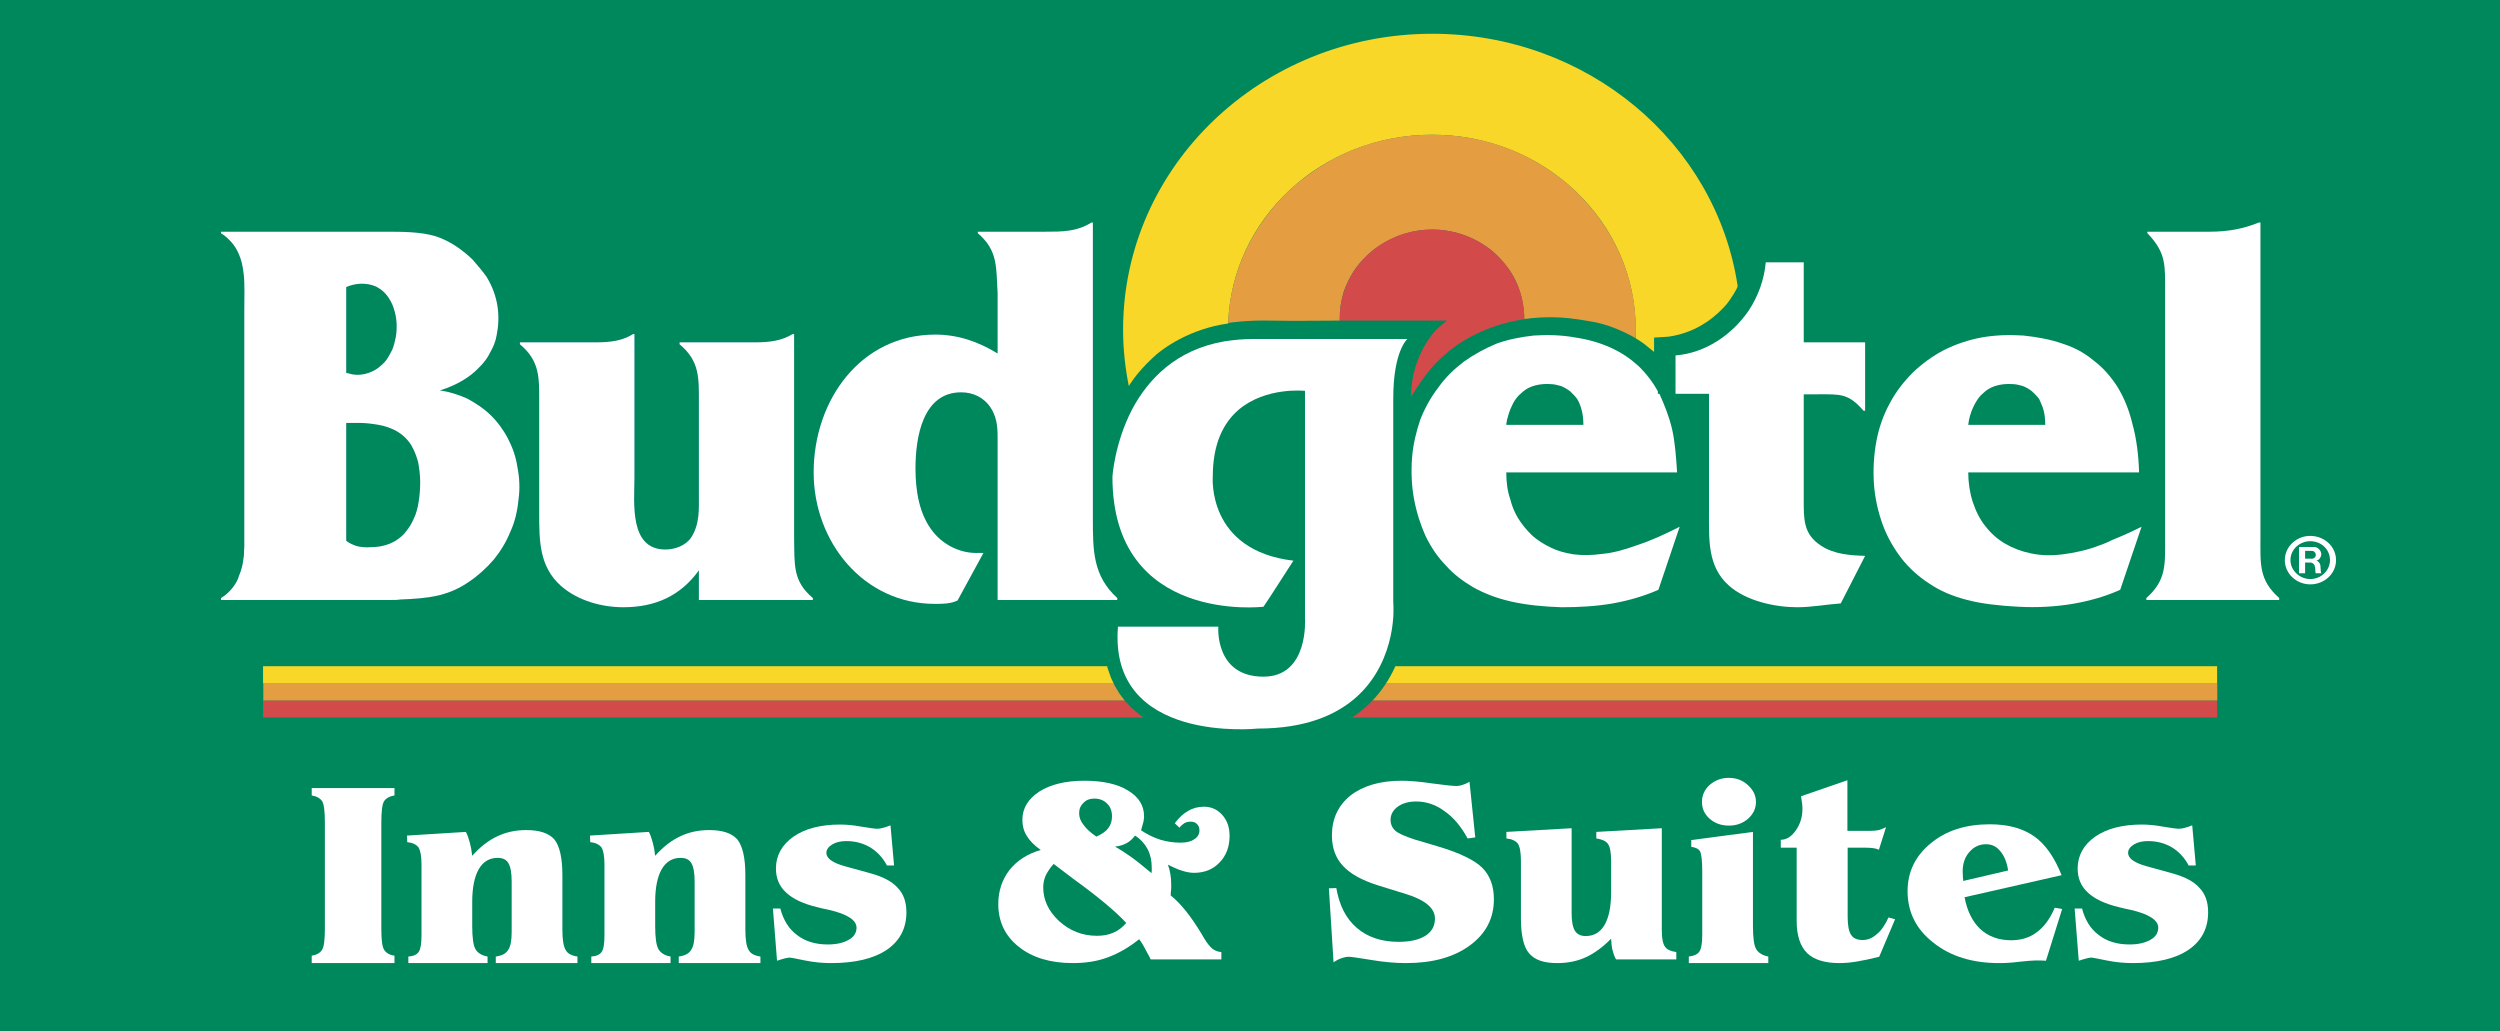
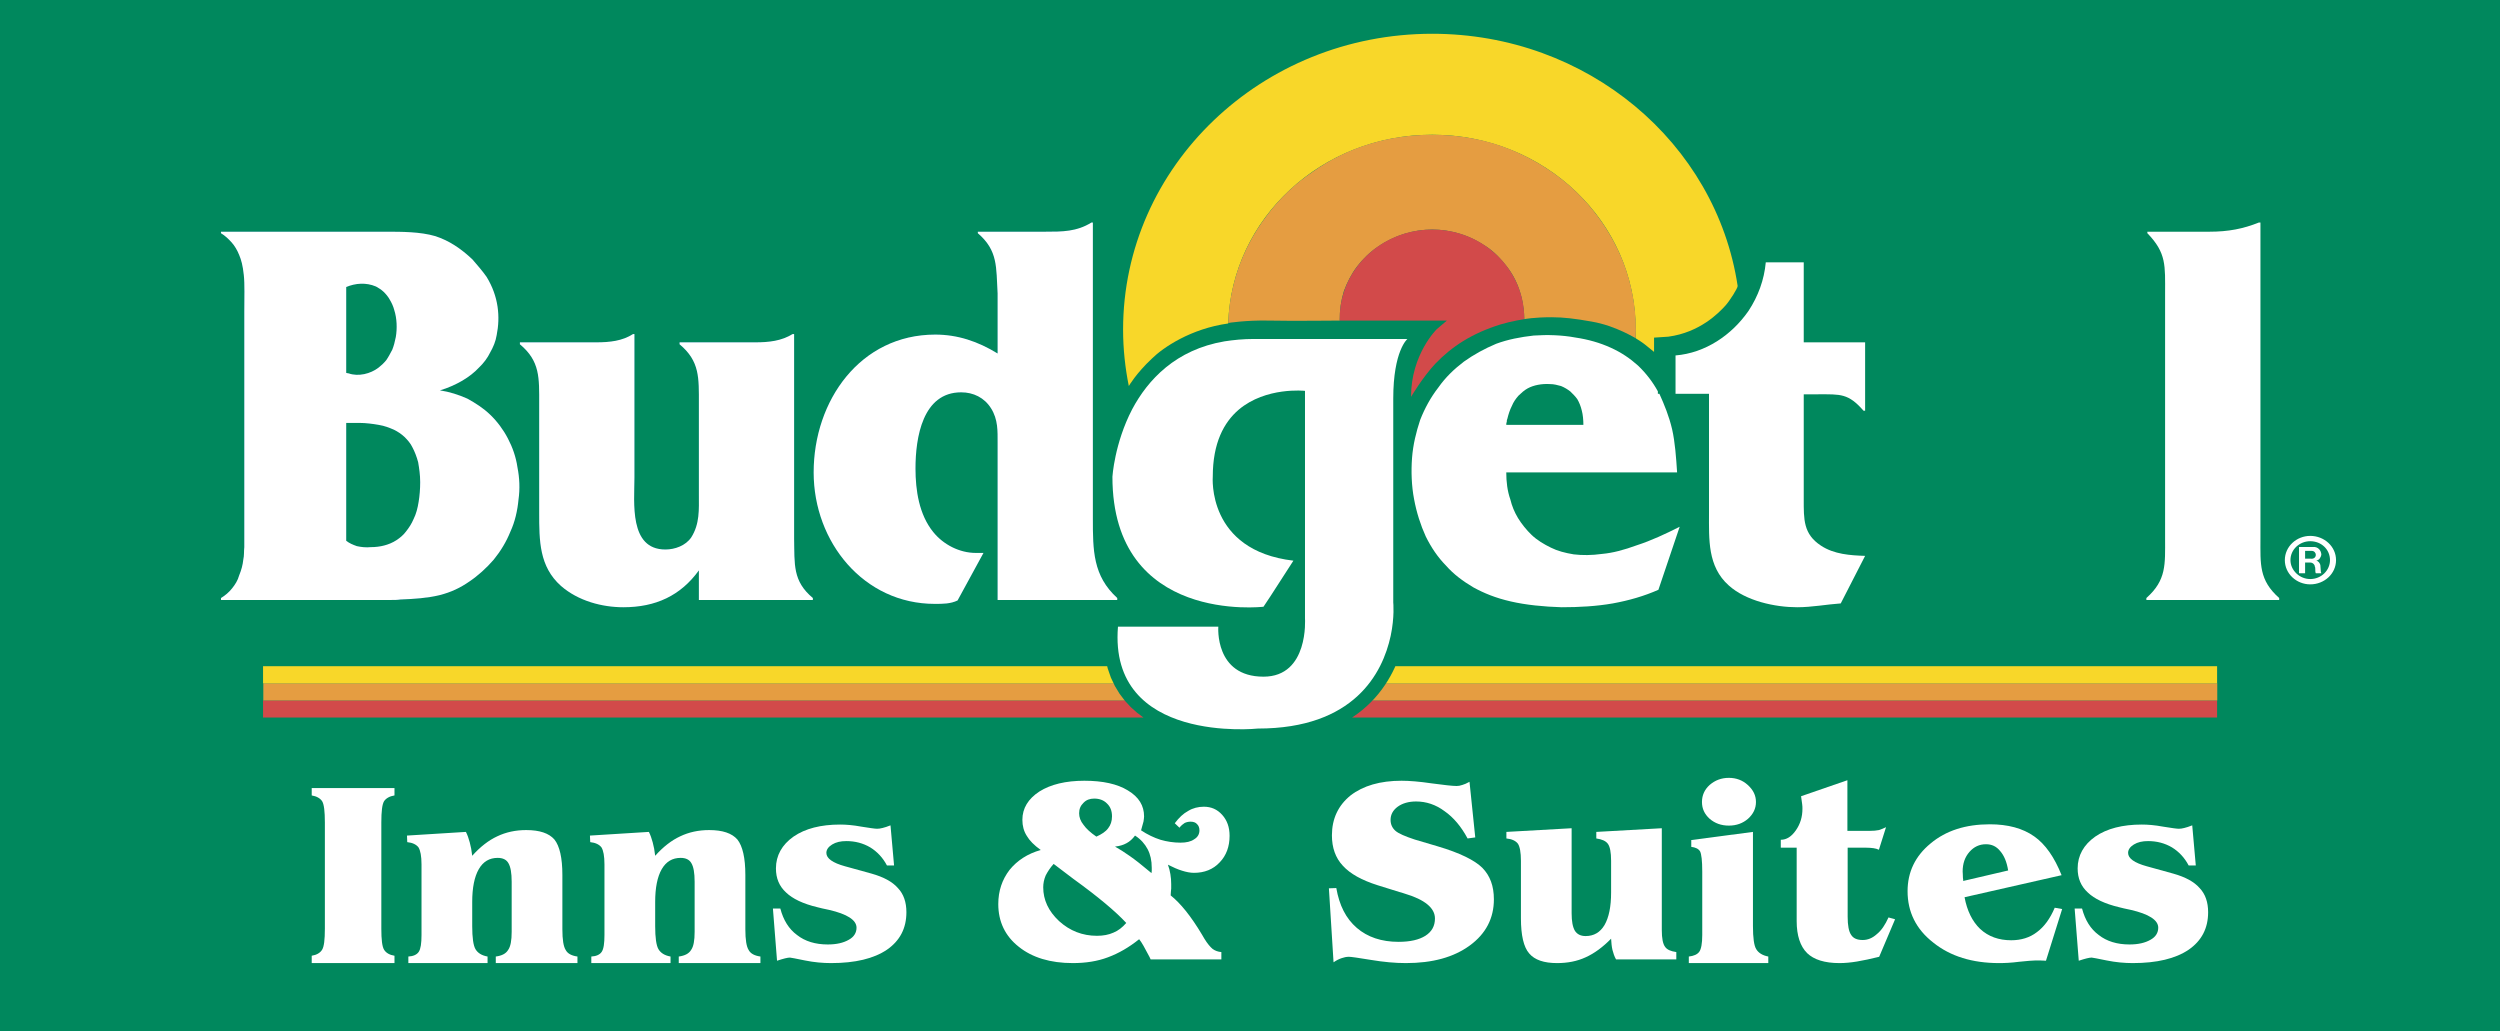
<svg xmlns="http://www.w3.org/2000/svg" width="1440.27pt" height="594.13pt" viewBox="0 0 1440.27 594.13" version="1.1">
  <rect x="0" y="0" width="1440.27" height="594.13" fill="#333333" stroke="none" />
  <defs>
    <clipPath id="clip1">
      <path d="M 0 0 L 1440.27 0 L 1440.27 594.129 L 0 594.129 Z M 0 0 " />
    </clipPath>
  </defs>
  <g id="surface1">
    <g clip-path="url(#clip1)" clip-rule="nonzero">
      <path style=" stroke:none;fill-rule:evenodd;fill:rgb(0%,53.299%,36.499%);fill-opacity:1;" d="M 0 594.129 L 1440.27 594.129 L 1440.27 0 L 0 0 Z M 0 594.129 " />
    </g>
    <path style=" stroke:none;fill-rule:evenodd;fill:rgb(100%,100%,100%);fill-opacity:1;" d="M 1330.941 308.73 C 1339.09 308.73 1345.809 314.887 1345.809 322.688 C 1345.809 330.535 1339.09 336.656 1330.941 336.656 C 1323.039 336.656 1316.309 330.535 1316.309 322.688 C 1316.309 314.859 1323.039 308.73 1330.941 308.73 Z M 1330.941 311.797 C 1324.801 311.797 1319.551 316.543 1319.551 322.688 C 1319.551 328.559 1324.801 333.594 1330.941 333.594 C 1337.34 333.594 1342.328 328.559 1342.328 322.688 C 1342.328 316.543 1337.34 311.797 1330.941 311.797 Z M 1327.988 324.086 L 1327.988 330.273 L 1324.48 330.273 L 1324.48 315.141 L 1332.672 315.141 C 1335.32 314.859 1337.34 317.098 1337.34 319.637 C 1337.07 320.992 1336.199 322.688 1334.449 322.973 C 1335.602 323.254 1336.488 324.371 1336.77 325.512 L 1337.07 329.402 C 1337.07 329.691 1337.34 329.98 1337.34 330.273 L 1334.16 330.273 C 1333.852 329.691 1333.852 328.848 1333.852 327.996 C 1333.852 327.434 1333.852 326.875 1333.551 326.312 C 1333.551 325.238 1332.371 324.086 1330.941 324.086 Z M 1327.988 321.852 L 1331.219 321.852 C 1332.672 322.117 1334.16 321.281 1334.16 319.637 C 1334.16 318.5 1333.25 317.367 1331.781 317.367 L 1327.988 317.367 L 1327.988 321.852 " />
    <path style=" stroke:none;fill-rule:evenodd;fill:rgb(96.899%,84.299%,16.1%);fill-opacity:1;" d="M 707.598 186.055 L 707.598 186.352 C 686.059 189.328 670.016 200.258 663.656 206.551 C 654.594 215.008 650.316 222.398 650.316 222.398 C 648.223 212.004 647.02 201.082 647.02 189.887 C 647.02 95.949 726.664 19.453 825.117 19.453 C 914.469 19.453 988.656 82.258 1001.078 164.766 C 1001.078 166.105 996.566 173.199 994.113 175.961 C 990.18 180.332 979.254 191.531 961.129 193.961 L 952.914 194.508 L 952.914 202.73 C 952.914 202.73 949.883 200.258 947.484 198.336 C 943.852 195.613 942.332 195.066 942.332 194.797 C 942.332 193.152 942.332 191.531 942.332 189.887 C 942.332 127.891 889.938 77.629 825.117 77.629 C 761.516 77.629 709.68 125.703 707.598 186.055 " />
    <path style=" stroke:none;fill-rule:evenodd;fill:rgb(89.799%,61.6%,25.499%);fill-opacity:1;" d="M 789.375 82.805 C 800.887 79.27 812.996 77.629 825.117 77.629 C 837.238 77.629 849.066 79.27 860.871 82.805 C 872.371 86.363 883.578 91.809 893.871 98.926 C 903.848 105.766 912.949 114.492 920.234 124.32 C 927.469 133.906 933.219 144.805 936.887 155.727 C 941.113 168.57 942.953 181.711 942.332 194.797 C 942.332 195.066 931.137 187.672 916.871 185.25 C 907.504 183.59 900.828 182.758 893.871 182.758 C 883.578 182.758 878.133 183.867 878.133 183.867 C 878.133 183.867 878.73 166.918 868.105 153.555 C 864.781 149.203 860.871 145.086 856.289 142.07 C 851.441 138.816 846.605 136.348 841.148 134.707 C 836.008 133.094 830.562 132.242 825.117 132.242 C 814.531 132.242 803.273 135.512 793.906 142.07 C 789.375 145.086 785.086 149.203 781.785 153.555 C 778.473 157.914 776.035 162.848 774.207 167.742 C 772.418 173.773 771.82 178.406 771.82 184.688 C 771.82 184.688 742.742 184.973 730.914 184.688 C 717.906 184.402 707.598 186.055 707.598 186.055 C 707.891 175.961 709.68 165.859 713.043 155.727 C 716.66 144.805 722.41 133.906 729.707 124.32 C 736.969 114.492 746.043 105.766 756.324 98.926 C 766.363 91.809 777.559 86.363 789.375 82.805 " />
    <path style=" stroke:none;fill-rule:evenodd;fill:rgb(82.399%,28.999%,28.999%);fill-opacity:1;" d="M 825.117 132.242 C 854.488 132.242 878.133 155.219 878.133 183.309 L 878.133 183.867 C 878.133 183.867 870.848 184.973 864.477 186.895 C 847.824 192.09 836.336 199.719 826.906 209.531 C 819.672 217.199 812.906 228.637 812.906 228.637 C 812.906 204.059 827.758 189.617 827.758 189.617 L 833.57 184.688 L 771.82 184.688 C 771.82 184.688 771.82 183.867 771.82 183.309 C 771.82 155.168 795.734 132.242 825.117 132.242 " />
    <path style=" stroke:none;fill-rule:evenodd;fill:rgb(2.399%,44.699%,60.799%);fill-opacity:1;" d="M 127.305 133.492 L 221.938 133.492 C 231.582 133.492 242.074 133.492 250.812 136.047 C 254.922 137.406 258.406 139.094 261.938 141.344 C 265.422 143.555 268.914 146.371 272.152 149.434 C 275.047 152.812 277.988 156.152 280.316 159.492 C 287.348 170.953 288.211 182.703 286.141 193.027 C 285.574 196.656 284.141 200.027 282.371 203.094 C 280.895 206.184 278.586 209.258 275.93 211.77 C 273.348 214.551 270.113 217.082 266.332 219.312 C 262.484 221.547 258.113 223.523 253.445 224.891 C 259.004 225.738 264.258 227.43 269.211 229.637 C 273.879 232.176 278.586 235.23 282.371 238.895 C 286.445 242.785 289.969 247.543 292.578 252.57 C 295.23 257.605 297.25 263.188 298.125 269.332 C 299.305 275.234 299.598 281.652 298.715 287.793 C 298.125 294.199 296.648 300.652 294.055 306.242 C 291.688 312.109 288.504 317.414 284.418 322.438 C 280.316 327.203 275.34 331.703 270.391 335.023 C 265.141 338.66 259.895 341.18 253.148 342.891 C 246.434 344.52 238.582 345.098 230.664 345.371 C 228.91 345.648 227.184 345.648 225.422 345.648 C 192.73 345.648 159.996 345.648 127.305 345.648 L 127.305 344.52 C 129.66 343.141 131.961 341.18 133.73 338.934 C 135.492 336.723 136.965 334.461 137.809 331.418 C 138.969 328.602 139.863 325.547 140.164 322.438 C 140.746 319.953 140.453 317.695 140.746 315.207 C 140.746 310.172 140.746 304.863 140.746 299.551 L 140.746 179.355 C 140.746 171.504 141.039 163.688 140.453 158.398 C 139.863 152.812 138.969 149.699 137.809 146.93 C 136.684 144.113 135.203 141.621 133.445 139.652 C 131.664 137.684 129.66 135.754 127.305 134.355 Z M 199.453 165.352 L 199.453 214.832 C 199.754 214.832 200.309 215.113 200.887 215.113 C 206.418 217.082 213.43 215.398 218.121 211.77 C 219.586 210.648 221.066 209.258 222.469 207.57 C 223.656 205.906 224.859 203.652 226.008 201.438 C 226.902 199.188 227.484 196.93 228.031 194.156 C 228.91 189.141 228.621 183.262 227.184 178.793 C 226.613 176.535 225.719 174.617 224.559 172.652 C 223.656 170.953 222.23 169.301 221.066 168.168 C 219.586 166.762 218.121 165.922 216.637 165.07 C 210.852 162.594 204.715 163.141 199.453 165.352 Z M 199.453 243.645 L 199.453 311.539 C 201.184 312.949 203.238 313.805 205.566 314.633 C 208.191 315.207 210.852 315.5 213.754 315.207 C 218.695 315.207 223.953 314.078 228.328 311.25 C 230.391 309.895 232.445 308.215 233.879 306.242 C 235.637 304.016 237.117 301.777 238.293 298.988 C 239.715 296.16 240.598 292.828 241.172 289.172 C 241.773 285.562 242.074 281.652 242.074 277.742 C 242.074 273.531 241.48 269.617 240.902 266.277 C 240.004 262.898 238.879 260.148 237.691 257.883 C 236.531 255.379 234.738 253.41 233.039 251.719 C 231.266 250.062 229.215 248.672 226.902 247.543 C 224.246 246.41 221.652 245.332 218.121 244.766 C 214.918 244.203 210.852 243.645 207.031 243.645 L 199.453 243.645 " />
    <path style=" stroke:none;fill-rule:evenodd;fill:rgb(2.399%,44.699%,60.799%);fill-opacity:1;" d="M 365.5 275.234 C 365.5 289.457 362.293 316.574 383.32 316.574 C 388.867 316.574 395 314.344 398.234 309.605 C 403.211 301.777 402.629 293.395 402.629 284.992 L 402.629 232.738 C 402.629 217.645 403.211 208.113 391.508 198.344 L 391.508 197.227 L 435.004 197.227 C 443.219 197.227 450.172 196.391 456.605 192.473 L 457.496 192.473 L 457.496 310.172 C 457.789 325.262 456.605 334.754 468.297 344.52 L 468.297 345.648 L 402.629 345.648 L 402.629 328.602 C 392.117 343.141 377.762 349.836 359.113 349.836 C 346.844 349.836 333.109 346.211 323.188 337.562 C 310.633 326.375 310.633 311.539 310.633 295.332 L 310.633 232.738 C 310.633 217.645 311.211 208.113 299.52 198.344 L 299.52 197.227 L 343.309 197.227 C 351.504 197.227 358.531 196.391 364.676 192.473 L 365.5 192.473 L 365.5 275.234 " />
    <path style=" stroke:none;fill-rule:evenodd;fill:rgb(2.399%,44.699%,60.799%);fill-opacity:1;" d="M 574.734 255.094 C 574.734 248.387 575.027 241.66 570.953 235.23 C 567.105 229.074 560.746 226.016 553.73 226.016 C 531.531 226.016 527.418 252.004 527.418 269.895 C 527.418 282.492 529.473 296.441 537.648 306.52 C 543.523 313.805 552.84 318.551 562.168 318.551 L 566.586 318.551 L 551.66 345.934 C 547.586 347.898 543.219 347.898 538.523 347.898 C 497.652 347.898 468.754 312.375 468.754 272.164 C 468.754 230.773 495.598 192.762 538.805 192.762 C 551.66 192.762 563.336 196.656 574.734 203.652 L 574.734 169.016 C 573.848 153.883 575.027 144.391 563.336 134.355 L 563.336 133.492 L 601.871 133.492 C 612.125 133.492 620.289 133.492 628.793 128.195 L 629.605 128.195 L 629.605 298.434 C 629.605 317.137 629.605 331.703 643.652 344.52 L 643.652 345.648 L 574.734 345.648 L 574.734 255.094 " />
    <path style=" stroke:none;fill-rule:evenodd;fill:rgb(100%,100%,100%);fill-opacity:1;" d="M 870.137 287.793 C 871 291.402 872.484 295.055 874.516 298.434 C 876.559 301.777 879.465 305.398 882.41 308.215 C 885.621 311.25 889.414 313.516 893.488 315.5 C 897.273 317.414 901.664 318.551 906.652 319.375 C 911.613 319.953 916.871 319.953 923 319.109 C 929.145 318.551 935.527 316.859 943.141 314.078 C 951.023 311.539 959.477 307.629 967.676 303.465 L 955.418 339.789 C 947.203 343.41 938.473 345.934 929.145 347.633 C 919.762 349.273 909.836 349.836 899.66 349.836 C 889.414 349.547 878.883 348.477 870.43 346.512 C 861.656 344.52 854.957 341.75 848.812 338.383 C 842.695 334.754 837.453 330.855 833.023 325.816 C 828.352 321.066 824.582 315.5 821.387 309.047 C 818.453 302.605 816.094 295.332 814.656 287.539 C 813.199 279.961 812.906 271.59 813.492 263.75 C 814.074 256.184 815.84 248.953 818.16 241.953 C 820.789 235.23 824.277 228.84 828.656 223.227 C 832.77 217.367 837.746 212.629 843.281 208.395 C 849.117 204.219 855.262 200.883 861.938 198.059 C 868.664 195.566 875.977 194.156 883.578 193.312 C 891.461 192.762 899.938 193.027 907.477 194.434 C 915.094 195.566 921.809 197.512 927.961 200.312 C 934.094 203.094 939.055 206.469 943.715 210.648 C 948.383 215.113 952.203 220.137 955.113 225.457 L 955.113 226.855 L 955.988 226.855 C 958.895 233.301 961.535 239.73 963.312 247.266 C 965.023 254.812 965.621 263.477 966.191 272.164 L 867.777 272.164 C 867.777 277.48 868.371 282.789 870.137 287.793 Z M 868.066 243.066 C 867.777 243.645 867.777 244.203 867.777 244.766 L 912.199 244.766 C 912.199 241.953 911.918 238.895 911.309 236.629 C 910.727 234.152 909.836 231.898 908.684 229.93 C 907.477 228.266 906.055 226.855 904.598 225.457 C 903.125 224.332 901.359 223.227 899.328 222.398 C 897.273 221.84 895.266 221.27 892.906 221.27 C 888.25 220.996 883.578 221.84 880.051 223.777 C 878.031 224.891 876.559 226.301 874.781 227.977 C 873.32 229.637 871.902 231.602 871 233.867 C 869.844 236.066 868.957 238.895 868.371 241.391 C 868.066 241.953 868.066 242.516 868.066 243.066 " />
    <path style=" stroke:none;fill-rule:evenodd;fill:rgb(100%,100%,100%);fill-opacity:1;" d="M 1039.148 227.16 L 1039.148 287.539 C 1039.148 299.277 1038.871 307.629 1049.059 314.344 C 1056.68 319.375 1066.031 319.953 1074.512 320.242 L 1060.469 347.633 C 1052.309 348.203 1043.82 349.836 1035.379 349.836 C 1022.52 349.836 1005.871 346.211 995.957 337.289 C 983.684 326.375 984.57 310.699 984.57 295.617 L 984.57 226.855 L 965.289 226.855 L 965.289 204.773 C 982.5 203.359 997.68 193.027 1007.352 179.078 C 1012.891 170.676 1016.379 161.16 1017.281 151.121 L 1039.148 151.121 L 1039.148 197.227 L 1074.512 197.227 L 1074.512 236.629 L 1073.609 236.629 C 1064.82 226.574 1060.469 227.16 1047.359 227.16 L 1039.148 227.16 " />
    <path style=" stroke:none;fill-rule:evenodd;fill:rgb(100%,100%,100%);fill-opacity:1;" d="M 802.664 347.078 C 802.664 347.078 803.516 355.434 801.18 366.34 C 796.52 387.859 780.121 419.727 724.656 419.727 C 724.656 419.727 638.5 428.957 644.074 361.012 L 701.887 361.012 C 701.887 361.012 699.59 389.836 727.906 389.836 C 754.168 389.836 751.816 356.277 751.816 356.277 L 751.816 225.176 C 751.816 225.176 729.34 222.684 713.578 236.066 C 705.125 243.355 698.688 255.094 698.688 274.645 C 698.688 274.645 695.16 317.137 745.141 323.008 L 731.98 343.41 L 727.906 349.547 C 727.906 349.547 640.875 359.902 640.875 274.645 C 640.875 274.645 642.055 255.379 652.246 235.801 C 661.309 218.742 677.391 201.438 705.414 196.656 C 710.672 195.848 716.215 195.285 722.359 195.285 L 810.824 195.285 C 810.824 195.285 802.664 201.961 802.664 229.637 L 802.664 347.078 " />
    <path style=" stroke:none;fill-rule:evenodd;fill:rgb(100%,100%,100%);fill-opacity:1;" d="M 127.305 133.492 L 221.938 133.492 C 231.582 133.492 242.074 133.492 250.812 136.047 C 254.922 137.406 258.406 139.094 261.938 141.344 C 265.422 143.555 268.914 146.371 272.152 149.434 C 275.047 152.812 277.988 156.152 280.316 159.492 C 287.348 170.953 288.211 182.703 286.141 193.027 C 285.574 196.656 284.141 200.027 282.371 203.094 C 280.895 206.184 278.586 209.258 275.93 211.77 C 273.348 214.551 270.113 217.082 266.332 219.312 C 262.484 221.547 258.113 223.523 253.445 224.891 C 259.004 225.738 264.258 227.43 269.211 229.637 C 273.879 232.176 278.586 235.23 282.371 238.895 C 286.445 242.785 289.969 247.543 292.578 252.57 C 295.23 257.605 297.25 263.188 298.125 269.332 C 299.305 275.234 299.598 281.652 298.715 287.793 C 298.125 294.199 296.648 300.652 294.055 306.242 C 291.688 312.109 288.504 317.414 284.418 322.438 C 280.316 327.203 275.34 331.703 270.391 335.023 C 265.141 338.66 259.895 341.18 253.148 342.891 C 246.434 344.52 238.582 345.098 230.664 345.371 C 228.91 345.648 227.184 345.648 225.422 345.648 C 192.73 345.648 159.996 345.648 127.305 345.648 L 127.305 344.52 C 129.66 343.141 131.961 341.18 133.73 338.934 C 135.492 336.723 136.965 334.461 137.809 331.418 C 138.969 328.602 139.863 325.547 140.164 322.438 C 140.746 319.953 140.453 317.695 140.746 315.207 C 140.746 310.172 140.746 304.863 140.746 299.551 L 140.746 179.355 C 140.746 171.504 141.039 163.688 140.453 158.398 C 139.863 152.812 138.969 149.699 137.809 146.93 C 136.684 144.113 135.203 141.621 133.445 139.652 C 131.664 137.684 129.66 135.754 127.305 134.355 Z M 199.453 165.352 L 199.453 214.832 C 199.754 214.832 200.309 215.113 200.887 215.113 C 206.418 217.082 213.43 215.398 218.121 211.77 C 219.586 210.648 221.066 209.258 222.469 207.57 C 223.656 205.906 224.859 203.652 226.008 201.438 C 226.902 199.188 227.484 196.93 228.031 194.156 C 228.91 189.141 228.621 183.262 227.184 178.793 C 226.613 176.535 225.719 174.617 224.559 172.652 C 223.656 170.953 222.23 169.301 221.066 168.168 C 219.586 166.762 218.121 165.922 216.637 165.07 C 210.852 162.594 204.715 163.141 199.453 165.352 Z M 199.453 243.645 L 199.453 311.539 C 201.184 312.949 203.238 313.805 205.566 314.633 C 208.191 315.207 210.852 315.5 213.754 315.207 C 218.695 315.207 223.953 314.078 228.328 311.25 C 230.391 309.895 232.445 308.215 233.879 306.242 C 235.637 304.016 237.117 301.777 238.293 298.988 C 239.715 296.16 240.598 292.828 241.172 289.172 C 241.773 285.562 242.074 281.652 242.074 277.742 C 242.074 273.531 241.48 269.617 240.902 266.277 C 240.004 262.898 238.879 260.148 237.691 257.883 C 236.531 255.379 234.738 253.41 233.039 251.719 C 231.266 250.062 229.215 248.672 226.902 247.543 C 224.246 246.41 221.652 245.332 218.121 244.766 C 214.918 244.203 210.852 243.645 207.031 243.645 L 199.453 243.645 " />
    <path style=" stroke:none;fill-rule:evenodd;fill:rgb(100%,100%,100%);fill-opacity:1;" d="M 365.5 275.234 C 365.5 289.457 362.293 316.574 383.32 316.574 C 388.867 316.574 395 314.344 398.234 309.605 C 403.211 301.777 402.629 293.395 402.629 284.992 L 402.629 232.738 C 402.629 217.645 403.211 208.113 391.508 198.344 L 391.508 197.227 L 435.004 197.227 C 443.219 197.227 450.172 196.391 456.605 192.473 L 457.496 192.473 L 457.496 310.172 C 457.789 325.262 456.605 334.754 468.297 344.52 L 468.297 345.648 L 402.629 345.648 L 402.629 328.602 C 392.117 343.141 377.762 349.836 359.113 349.836 C 346.844 349.836 333.109 346.211 323.188 337.562 C 310.633 326.375 310.633 311.539 310.633 295.332 L 310.633 232.738 C 310.633 217.645 311.211 208.113 299.52 198.344 L 299.52 197.227 L 343.309 197.227 C 351.504 197.227 358.531 196.391 364.676 192.473 L 365.5 192.473 L 365.5 275.234 " />
    <path style=" stroke:none;fill-rule:evenodd;fill:rgb(100%,100%,100%);fill-opacity:1;" d="M 574.734 255.094 C 574.734 248.387 575.027 241.66 570.953 235.23 C 567.105 229.074 560.746 226.016 553.73 226.016 C 531.531 226.016 527.418 252.004 527.418 269.895 C 527.418 282.492 529.473 296.441 537.648 306.52 C 543.523 313.805 552.84 318.551 562.168 318.551 L 566.586 318.551 L 551.66 345.934 C 547.586 347.898 543.219 347.898 538.523 347.898 C 497.652 347.898 468.754 312.375 468.754 272.164 C 468.754 230.773 495.598 192.762 538.805 192.762 C 551.66 192.762 563.336 196.656 574.734 203.652 L 574.734 169.016 C 573.848 153.883 575.027 144.391 563.336 134.355 L 563.336 133.492 L 601.871 133.492 C 612.125 133.492 620.289 133.492 628.793 128.195 L 629.605 128.195 L 629.605 298.434 C 629.605 317.137 629.605 331.703 643.652 344.52 L 643.652 345.648 L 574.734 345.648 L 574.734 255.094 " />
-     <path style=" stroke:none;fill-rule:evenodd;fill:rgb(100%,100%,100%);fill-opacity:1;" d="M 1233.762 303.465 L 1221.469 339.789 C 1212.75 343.695 1203.719 346.211 1194.031 347.898 C 1184.129 349.547 1173.328 350.129 1162.82 349.547 C 1152.309 348.988 1141.781 347.898 1133.32 345.648 C 1124.59 343.41 1117.57 340.355 1111.422 336.156 C 1105.289 332.219 1099.738 327.203 1095.391 321.598 C 1090.969 315.773 1087.191 309.328 1084.57 302.059 C 1081.949 294.758 1080.172 286.969 1079.57 278.562 C 1079.039 270.203 1079.57 261.789 1081.039 253.984 C 1082.52 246.141 1085.129 238.895 1088.66 232.457 C 1092.141 225.738 1096.809 219.855 1102.059 214.551 C 1107.34 209.523 1113.461 205.055 1119.871 201.711 C 1126.609 198.344 1133.922 195.848 1141.52 194.434 C 1149.379 193.027 1157.57 192.762 1165.73 193.312 C 1173.621 194.156 1181.48 195.566 1188.5 198.059 C 1195.52 200.312 1201.371 203.652 1206.32 207.836 C 1211.57 211.77 1215.941 216.797 1219.77 222.684 C 1223.551 228.84 1226.488 235.801 1228.5 244.203 C 1230.859 252.57 1232.051 262.348 1232.34 272.164 L 1133.922 272.164 C 1133.922 277.996 1134.801 283.871 1136.52 289.172 C 1138.27 294.473 1140.648 299.277 1143.82 303.172 C 1147.059 307.355 1150.852 310.699 1155.23 313.234 C 1159.578 315.773 1164.531 317.695 1170.09 318.82 C 1175.391 319.953 1181.48 320.242 1188.211 319.375 C 1194.93 318.551 1202.84 316.859 1209.82 314.078 C 1212.449 313.234 1214.809 312.109 1217.129 310.973 C 1222.68 308.762 1228.211 306.242 1233.762 303.465 Z M 1133.922 244.766 L 1178.281 244.766 C 1178.281 241.953 1177.988 238.895 1177.398 236.629 C 1176.82 234.152 1175.648 231.898 1174.801 229.93 C 1173.621 228.266 1172.148 226.855 1170.68 225.457 C 1169.262 224.332 1167.488 223.227 1165.422 222.398 C 1163.422 221.84 1161.371 221.27 1159 221.27 C 1154.328 220.996 1149.672 221.84 1146.18 223.777 C 1144.141 224.891 1142.68 226.301 1140.941 227.977 C 1139.469 229.637 1138.27 231.602 1137.121 233.867 C 1135.391 237.219 1134.199 241.66 1133.922 244.766 " />
    <path style=" stroke:none;fill-rule:evenodd;fill:rgb(100%,100%,100%);fill-opacity:1;" d="M 1272.75 133.492 C 1283.859 133.492 1292.328 131.805 1301.359 128.195 L 1302.262 128.195 L 1302.262 310.172 C 1302.262 324.984 1301.359 334.191 1313.059 344.52 L 1313.059 345.648 L 1236.539 345.648 L 1236.539 344.52 C 1248.219 334.191 1247.328 324.984 1247.328 310.172 L 1247.328 169.262 C 1247.328 153.043 1248.219 145.812 1237.109 134.355 L 1237.109 133.492 L 1272.75 133.492 " />
    <path style=" stroke:none;fill-rule:evenodd;fill:rgb(100%,100%,100%);fill-opacity:1;" d="M 179.582 554.844 L 179.582 550.609 C 182.422 550.156 184.477 548.949 185.582 547.133 C 186.688 545.32 187.16 541.391 187.16 535.043 L 187.16 473.824 C 187.16 467.477 186.688 463.395 185.582 461.582 C 184.477 459.918 182.422 458.711 179.582 458.258 L 179.582 454.023 L 227.266 454.023 L 227.266 458.258 C 224.422 458.711 222.371 459.918 221.266 461.582 C 220.16 463.395 219.688 467.477 219.688 473.824 L 219.688 535.043 C 219.688 541.391 220.16 545.32 221.266 547.133 C 222.371 548.949 224.422 550.156 227.266 550.609 L 227.266 554.844 L 179.582 554.844 " />
    <path style=" stroke:none;fill-rule:evenodd;fill:rgb(100%,100%,100%);fill-opacity:1;" d="M 235.254 554.844 L 235.254 551.062 C 238.098 550.91 240.148 550.004 241.254 548.344 C 242.359 546.68 242.836 543.504 242.836 538.668 L 242.836 498.012 C 242.836 493.172 242.203 490 241.098 488.184 C 239.832 486.523 237.625 485.465 234.625 485.164 L 234.465 481.383 L 268.414 479.266 C 269.359 481.082 269.992 483.047 270.625 485.312 C 271.258 487.582 271.73 490.148 272.047 493.023 C 276.625 487.883 281.52 484.105 286.414 481.836 C 291.465 479.418 296.992 478.211 303.152 478.211 C 310.887 478.211 316.262 480.023 319.41 483.652 C 322.418 487.43 323.988 494.23 323.988 504.055 L 323.988 535.344 C 323.988 541.391 324.625 545.32 325.895 547.285 C 327 549.402 329.359 550.609 332.672 551.062 L 332.672 554.844 L 285.625 554.844 L 285.625 551.062 C 289.098 550.609 291.465 549.402 292.73 547.285 C 294.148 545.32 294.781 541.844 294.781 536.855 L 294.781 507.984 C 294.781 502.848 294.148 499.371 292.887 497.254 C 291.781 495.289 289.73 494.23 286.73 494.23 C 281.992 494.23 278.359 496.348 275.836 500.73 C 273.309 505.113 272.047 511.461 272.047 519.625 L 272.047 533.531 C 272.047 540.18 272.676 544.715 273.938 546.832 C 275.203 548.949 277.414 550.457 280.887 551.062 L 280.887 554.844 L 235.254 554.844 " />
    <path style=" stroke:none;fill-rule:evenodd;fill:rgb(100%,100%,100%);fill-opacity:1;" d="M 340.66 554.844 L 340.66 551.062 C 343.5 550.91 345.559 550.004 346.66 548.344 C 347.766 546.68 348.234 543.504 348.234 538.668 L 348.234 498.012 C 348.234 493.172 347.613 490 346.508 488.184 C 345.242 486.523 343.031 485.465 340.035 485.164 L 339.871 481.383 L 373.824 479.266 C 374.762 481.082 375.398 483.047 376.031 485.312 C 376.668 487.582 377.137 490.148 377.453 493.023 C 382.035 487.883 386.922 484.105 391.82 481.836 C 396.871 479.418 402.406 478.211 408.562 478.211 C 416.293 478.211 421.66 480.023 424.82 483.652 C 427.816 487.43 429.402 494.23 429.402 504.055 L 429.402 535.344 C 429.402 541.391 430.039 545.32 431.293 547.285 C 432.398 549.402 434.773 550.609 438.086 551.062 L 438.086 554.844 L 391.035 554.844 L 391.035 551.062 C 394.5 550.609 396.871 549.402 398.141 547.285 C 399.562 545.32 400.184 541.844 400.184 536.855 L 400.184 507.984 C 400.184 502.848 399.562 499.371 398.293 497.254 C 397.191 495.289 395.133 494.23 392.137 494.23 C 387.402 494.23 383.773 496.348 381.234 500.73 C 378.711 505.113 377.453 511.461 377.453 519.625 L 377.453 533.531 C 377.453 540.18 378.09 544.715 379.344 546.832 C 380.613 548.949 382.82 550.457 386.301 551.062 L 386.301 554.844 L 340.66 554.844 " />
    <path style=" stroke:none;fill-rule:evenodd;fill:rgb(100%,100%,100%);fill-opacity:1;" d="M 599.586 489.695 C 595.793 486.977 593.113 484.258 591.527 481.535 C 589.801 478.812 589 475.793 589 472.316 C 589 465.664 592.328 460.223 598.801 455.992 C 605.273 451.91 613.953 449.793 624.691 449.793 C 635.266 449.793 643.641 451.609 649.797 455.387 C 656.117 459.164 659.113 464.152 659.113 470.352 C 659.113 471.105 658.949 472.012 658.797 473.223 C 658.48 474.434 658.008 476.094 657.375 478.359 C 661.004 480.781 664.801 482.594 668.582 483.805 C 672.211 484.859 676.16 485.465 680.105 485.465 C 683.434 485.465 686.109 484.859 688 483.5 C 690.059 482.293 691.008 480.477 691.008 478.359 C 691.008 476.852 690.539 475.641 689.586 474.734 C 688.801 473.828 687.531 473.375 685.957 473.375 C 684.535 473.375 683.434 473.676 682.48 474.129 C 681.527 474.734 680.422 475.641 679.484 476.852 L 676.793 474.281 C 679.168 471.105 681.691 468.688 684.535 467.176 C 687.215 465.516 690.375 464.758 693.535 464.758 C 697.801 464.758 701.266 466.27 704.109 469.441 C 706.949 472.617 708.371 476.547 708.371 481.535 C 708.371 487.73 706.48 492.871 702.688 496.801 C 698.902 500.883 693.852 502.848 687.848 502.848 C 685.793 502.848 683.434 502.395 681.059 501.637 C 678.531 500.883 675.855 499.672 672.848 498.16 C 673.48 499.824 673.949 501.637 674.27 503.602 C 674.586 505.418 674.738 507.383 674.738 509.348 C 674.738 510.102 674.738 511.008 674.738 511.918 C 674.586 512.672 674.586 514.031 674.434 515.848 C 680.105 520.379 686.109 527.785 692.43 538.367 C 693.066 539.426 693.535 540.18 693.852 540.785 C 695.59 543.656 697.316 545.625 698.586 546.68 C 700.008 547.738 701.746 548.344 703.637 548.492 L 703.637 552.727 L 662.895 552.727 L 662.273 551.367 C 659.582 546.227 657.691 542.75 656.27 541.09 C 650.434 545.773 644.43 549.25 638.273 551.516 C 632.27 553.785 625.48 554.844 618.055 554.844 C 605.105 554.844 594.688 551.668 586.957 545.473 C 579.062 539.273 575.117 530.961 575.117 520.836 C 575.117 513.277 577.324 506.777 581.59 501.184 C 586.004 495.742 592.008 491.812 599.586 489.695 Z M 648.844 531.719 C 642.688 525.066 632.586 516.602 618.371 506.324 C 613.32 502.547 609.535 499.672 607.012 497.707 C 604.953 499.977 603.535 502.242 602.43 504.359 C 601.477 506.625 601.008 508.895 601.008 511.16 C 601.008 518.414 604.004 524.914 610.16 530.66 C 616.328 536.25 623.586 539.121 631.953 539.121 C 635.582 539.121 638.742 538.52 641.434 537.309 C 644.109 536.25 646.637 534.285 648.844 531.719 Z M 642.371 487.73 C 645.062 489.242 647.906 491.059 650.902 493.176 C 653.746 495.141 658.008 498.465 663.379 503 C 663.379 502.547 663.531 502.09 663.531 501.789 C 663.531 501.336 663.531 500.73 663.531 499.977 C 663.531 495.742 662.742 492.266 661.168 489.242 C 659.582 486.223 657.223 483.5 653.898 481.383 C 652.477 483.348 650.75 484.859 649.012 485.77 C 647.105 486.824 645.062 487.43 642.371 487.73 Z M 631.633 481.988 C 634.641 480.629 637.004 479.117 638.426 477.152 C 639.848 475.34 640.633 473.07 640.633 470.352 C 640.633 467.176 639.695 464.758 637.789 462.945 C 635.898 460.98 633.375 460.07 630.379 460.07 C 627.852 460.07 625.797 460.828 624.223 462.492 C 622.484 464.152 621.695 466.117 621.695 468.535 C 621.695 470.805 622.484 473.07 624.223 475.188 C 625.797 477.453 628.32 479.723 631.633 481.988 " />
    <path style=" stroke:none;fill-rule:evenodd;fill:rgb(100%,100%,100%);fill-opacity:1;" d="M 828.277 487.582 C 841.059 491.359 849.586 495.594 854.004 499.977 C 858.434 504.512 860.641 510.406 860.641 518.113 C 860.641 528.996 856.059 537.914 846.746 544.715 C 837.43 551.516 825.27 554.844 809.961 554.844 C 803.793 554.844 797.168 554.238 789.906 553.027 C 782.637 551.82 778.371 551.215 777.113 551.215 C 775.691 551.215 774.27 551.516 773.016 551.973 C 771.594 552.426 770.008 553.18 768.266 554.391 L 765.59 511.766 L 769.855 511.613 C 771.594 521.59 775.375 529.148 781.695 534.59 C 787.852 539.879 795.898 542.602 805.695 542.602 C 812.488 542.602 817.539 541.391 821.168 539.121 C 824.953 536.703 826.691 533.379 826.691 529.148 C 826.691 523.102 820.852 518.266 809.164 514.789 C 807.906 514.336 806.801 514.031 806.168 513.883 L 793.539 509.949 C 784.539 507.078 777.902 503.453 773.637 498.766 C 769.371 494.23 767.328 488.336 767.328 481.234 C 767.328 471.711 770.957 464.004 778.066 458.258 C 785.324 452.664 795.113 449.793 807.438 449.793 C 811.852 449.793 817.691 450.246 824.801 451.305 C 831.742 452.211 836.641 452.816 839.168 452.816 C 840.117 452.816 841.223 452.664 842.48 452.211 C 843.582 451.91 845.004 451.305 846.594 450.398 L 849.906 482.441 L 845.488 483.047 C 841.844 476.246 837.43 470.953 832.223 467.328 C 827.172 463.551 821.641 461.734 815.801 461.734 C 811.535 461.734 807.906 462.793 805.215 464.758 C 802.535 466.723 801.117 469.293 801.117 472.316 C 801.117 474.887 802.066 477 803.957 478.664 C 805.695 480.176 809.48 481.836 815.012 483.652 L 828.277 487.582 " />
    <path style=" stroke:none;fill-rule:evenodd;fill:rgb(100%,100%,100%);fill-opacity:1;" d="M 876.219 528.996 L 876.219 495.895 C 876.219 491.059 875.586 487.73 874.48 486.07 C 873.211 484.406 871.004 483.348 867.844 483.047 L 867.844 479.27 L 905.426 477.152 L 905.426 526.125 C 905.426 530.809 906.059 534.137 907.328 536.25 C 908.586 538.215 910.641 539.273 913.484 539.273 C 918.219 539.273 921.848 537.16 924.375 532.926 C 926.898 528.543 928.168 522.348 928.168 514.184 L 928.168 495.895 C 928.168 491.059 927.535 487.73 926.266 486.07 C 925.008 484.406 922.801 483.5 919.641 483.047 L 919.641 479.27 L 957.375 477.152 L 957.375 535.797 C 957.375 540.633 958.008 543.809 959.266 545.473 C 960.383 547.133 962.59 548.039 965.738 548.492 L 965.738 552.727 L 931.012 552.727 C 930.059 551.062 929.426 549.098 928.957 547.285 C 928.484 545.32 928.32 543.203 928.168 540.785 C 923.422 545.625 918.535 549.25 913.484 551.516 C 908.586 553.785 903.062 554.844 897.059 554.844 C 889.48 554.844 884.113 553.027 880.953 549.25 C 877.793 545.625 876.219 538.82 876.219 528.996 " />
    <path style=" stroke:none;fill-rule:evenodd;fill:rgb(100%,100%,100%);fill-opacity:1;" d="M 1035.078 488.336 L 1025.93 488.336 L 1025.93 483.801 C 1029.238 483.801 1032.09 481.988 1034.609 478.359 C 1037.141 474.734 1038.398 470.652 1038.398 465.965 C 1038.398 465.211 1038.398 464.305 1038.238 463.246 C 1038.09 462.188 1037.93 460.676 1037.609 458.711 L 1064.301 449.492 L 1064.301 478.664 L 1077.25 478.664 C 1079.289 478.664 1081.031 478.512 1082.449 478.211 C 1083.719 477.754 1085.141 477.301 1086.559 476.547 L 1082.449 489.547 C 1081.512 489.094 1080.41 488.789 1079.289 488.637 C 1078.191 488.488 1076.609 488.336 1074.398 488.336 L 1064.449 488.336 L 1064.449 528.09 C 1064.449 533.078 1065.09 536.703 1066.512 538.668 C 1067.77 540.633 1069.969 541.543 1073.129 541.543 C 1075.98 541.543 1078.672 540.484 1081.191 538.215 C 1083.871 536.102 1086.078 532.773 1087.98 528.543 L 1091.77 529.602 L 1082.609 551.215 C 1077.719 552.426 1073.449 553.332 1069.82 553.938 C 1066.191 554.539 1062.879 554.844 1059.719 554.844 C 1051.191 554.844 1045.031 552.879 1041.09 549.098 C 1037.141 545.168 1035.078 538.973 1035.078 530.66 L 1035.078 488.336 " />
    <path style=" stroke:none;fill-rule:evenodd;fill:rgb(100%,100%,100%);fill-opacity:1;" d="M 980.68 502.09 C 980.68 495.895 980.211 491.965 979.41 490.453 C 978.473 488.941 976.734 488.184 974.359 487.883 L 974.359 483.953 L 1009.891 479.266 L 1009.891 533.531 C 1009.891 540.332 1010.52 544.867 1011.789 546.832 C 1013.051 548.949 1015.422 550.457 1018.73 551.062 L 1018.73 554.844 L 972.938 554.844 L 972.938 551.062 C 975.781 550.762 977.836 549.855 978.941 548.344 C 980.047 546.832 980.68 543.656 980.68 538.668 Z M 996 448.129 C 1000.25 448.129 1003.898 449.492 1006.891 452.211 C 1010.051 455.082 1011.621 458.258 1011.621 462.035 C 1011.621 465.816 1010.051 468.988 1007.039 471.711 C 1004.051 474.281 1000.422 475.641 996 475.641 C 991.57 475.641 987.941 474.281 984.945 471.711 C 981.938 468.988 980.516 465.816 980.516 462.035 C 980.516 458.258 981.938 454.934 984.945 452.211 C 988.105 449.492 991.734 448.129 996 448.129 " />
    <path style=" stroke:none;fill-rule:evenodd;fill:rgb(100%,100%,100%);fill-opacity:1;" d="M 1131.801 516.902 C 1133.219 524.613 1136.23 530.809 1140.801 535.191 C 1145.551 539.574 1151.539 541.691 1158.648 541.691 C 1164.328 541.691 1169.379 540.18 1173.48 537.008 C 1177.602 533.984 1181.07 529.297 1183.75 522.949 L 1188.02 523.707 L 1178.699 553.48 C 1177.602 553.48 1176.488 553.332 1175.391 553.332 C 1174.441 553.332 1173.48 553.332 1172.539 553.332 C 1170.961 553.332 1167.809 553.633 1163.23 554.086 C 1158.648 554.691 1154.852 554.844 1151.699 554.844 C 1136.23 554.844 1123.59 550.91 1113.801 543.051 C 1103.852 535.344 1098.969 525.367 1098.969 513.426 C 1098.969 502.395 1103.379 493.172 1112.23 485.918 C 1121.059 478.512 1132.441 474.883 1146.328 474.883 C 1156.75 474.883 1165.281 477.152 1171.91 481.836 C 1178.379 486.371 1183.602 493.93 1187.699 504.207 Z M 1156.91 501.484 C 1156.121 496.5 1154.551 492.871 1152.32 490.301 C 1150.121 487.578 1147.441 486.371 1144.129 486.371 C 1140.328 486.371 1137.172 487.883 1134.641 490.754 C 1131.969 493.777 1130.699 497.555 1130.699 502.09 C 1130.699 502.695 1130.859 503.906 1130.859 505.719 C 1131.012 506.473 1131.012 507.078 1131.012 507.531 L 1156.91 501.484 " />
    <path style=" stroke:none;fill-rule:evenodd;fill:rgb(100%,100%,100%);fill-opacity:1;" d="M 1197.59 553.484 L 1195.219 523.402 L 1199.48 523.402 C 1201.219 530.055 1204.379 535.195 1209.109 538.668 C 1213.699 542.297 1219.699 544.113 1226.789 544.113 C 1231.859 544.113 1235.809 543.203 1238.949 541.391 C 1241.961 539.727 1243.379 537.309 1243.379 534.438 C 1243.379 530.055 1238.012 526.578 1227.43 524.16 C 1224.59 523.555 1222.379 523.102 1220.801 522.648 C 1212.59 520.684 1206.59 517.812 1202.809 514.184 C 1198.859 510.555 1196.949 506.023 1196.949 500.277 C 1196.949 492.871 1200.43 486.676 1207.059 481.988 C 1213.852 477.305 1222.852 475.035 1233.898 475.035 C 1237.379 475.035 1241.328 475.34 1246.23 476.246 C 1250.961 477 1253.961 477.453 1255.23 477.453 C 1256.16 477.453 1257.27 477.305 1258.391 477 C 1259.641 476.699 1261.059 476.246 1262.961 475.488 L 1265.012 498.613 L 1260.91 498.613 C 1258.539 494.082 1255.23 490.605 1251.281 488.184 C 1247.172 485.77 1242.602 484.559 1237.531 484.559 C 1234.219 484.559 1231.539 485.164 1229.328 486.523 C 1227.109 487.883 1226.012 489.547 1226.012 491.359 C 1226.012 494.535 1229.641 497.105 1236.75 499.066 C 1237.699 499.371 1238.48 499.523 1238.949 499.672 L 1252.059 503.301 C 1259.012 505.266 1264.059 507.984 1267.219 511.613 C 1270.531 515.09 1272.121 519.777 1272.121 525.52 C 1272.121 534.891 1268.32 541.996 1260.91 547.133 C 1253.32 552.273 1242.602 554.844 1228.699 554.844 C 1223.961 554.844 1218.898 554.391 1213.699 553.332 C 1208.48 552.273 1205.48 551.668 1205.012 551.668 C 1204.379 551.668 1203.43 551.82 1202.172 552.121 C 1200.898 552.426 1199.48 552.879 1197.59 553.484 " />
    <path style=" stroke:none;fill-rule:evenodd;fill:rgb(100%,100%,100%);fill-opacity:1;" d="M 447.656 553.484 L 445.285 523.402 L 449.551 523.402 C 451.289 530.055 454.449 535.195 459.184 538.668 C 463.766 542.297 469.77 544.113 476.863 544.113 C 481.926 544.113 485.875 543.203 489.023 541.391 C 492.031 539.727 493.453 537.309 493.453 534.438 C 493.453 530.055 488.082 526.578 477.496 524.16 C 474.656 523.555 472.445 523.102 470.871 522.648 C 462.66 520.684 456.656 517.812 452.875 514.184 C 448.926 510.555 447.023 506.023 447.023 500.277 C 447.023 492.871 450.5 486.676 457.125 481.988 C 463.918 477.305 472.914 475.035 483.973 475.035 C 487.449 475.035 491.395 475.34 496.293 476.246 C 501.027 477 504.023 477.453 505.293 477.453 C 506.234 477.453 507.336 477.305 508.453 477 C 509.711 476.699 511.133 476.246 513.023 475.488 L 515.078 498.613 L 510.98 498.613 C 508.605 494.082 505.293 490.605 501.348 488.184 C 497.234 485.77 492.664 484.559 487.602 484.559 C 484.289 484.559 481.609 485.164 479.402 486.523 C 477.18 487.883 476.074 489.547 476.074 491.359 C 476.074 494.535 479.707 497.105 486.812 499.066 C 487.766 499.371 488.551 499.523 489.023 499.672 L 502.133 503.301 C 509.074 505.266 514.129 507.984 517.289 511.613 C 520.602 515.09 522.188 519.777 522.188 525.52 C 522.188 534.891 518.391 541.996 510.98 547.133 C 503.391 552.273 492.664 554.844 478.766 554.844 C 474.031 554.844 468.969 554.391 463.766 553.332 C 458.547 552.273 455.551 551.668 455.082 551.668 C 454.449 551.668 453.496 551.82 452.238 552.121 C 450.969 552.426 449.551 552.879 447.656 553.484 " />
    <path style=" stroke:none;fill-rule:evenodd;fill:rgb(82.399%,28.999%,28.999%);fill-opacity:1;" d="M 151.547 403.504 L 647.895 403.504 L 648.02 403.68 L 651.41 407.332 L 655.051 410.598 L 658.77 413.391 L 151.547 413.391 L 151.547 403.504 " />
    <path style=" stroke:none;fill-rule:evenodd;fill:rgb(89.799%,61.6%,25.499%);fill-opacity:1;" d="M 151.695 393.645 L 641.547 393.645 L 642.27 395.184 L 644.961 399.629 L 647.918 403.531 L 151.695 403.531 L 151.695 393.645 " />
    <path style=" stroke:none;fill-rule:evenodd;fill:rgb(96.899%,84.299%,16.1%);fill-opacity:1;" d="M 151.547 383.789 L 637.855 383.789 L 638.172 385.117 L 639.984 390.348 L 641.559 393.672 L 151.547 393.672 L 151.547 383.789 " />
    <path style=" stroke:none;fill-rule:evenodd;fill:rgb(82.399%,28.999%,28.999%);fill-opacity:1;" d="M 790.746 403.504 L 1277.289 403.504 L 1277.289 413.391 L 778.902 413.391 L 779.359 413.094 L 782.266 411.039 L 784.996 408.898 L 787.547 406.672 L 789.934 404.371 L 790.746 403.504 " />
    <path style=" stroke:none;fill-rule:evenodd;fill:rgb(89.799%,61.6%,25.499%);fill-opacity:1;" d="M 798.527 393.645 L 1277.379 393.645 L 1277.379 403.531 L 790.719 403.531 L 792.156 402.012 L 794.211 399.602 L 796.113 397.152 L 797.867 394.668 L 798.527 393.645 " />
    <path style=" stroke:none;fill-rule:evenodd;fill:rgb(96.899%,84.299%,16.1%);fill-opacity:1;" d="M 803.883 383.789 L 1277.289 383.789 L 1277.289 393.672 L 798.512 393.672 L 799.477 392.164 L 800.949 389.652 L 802.297 387.137 L 803.516 384.625 L 803.883 383.789 " />
  </g>
</svg>